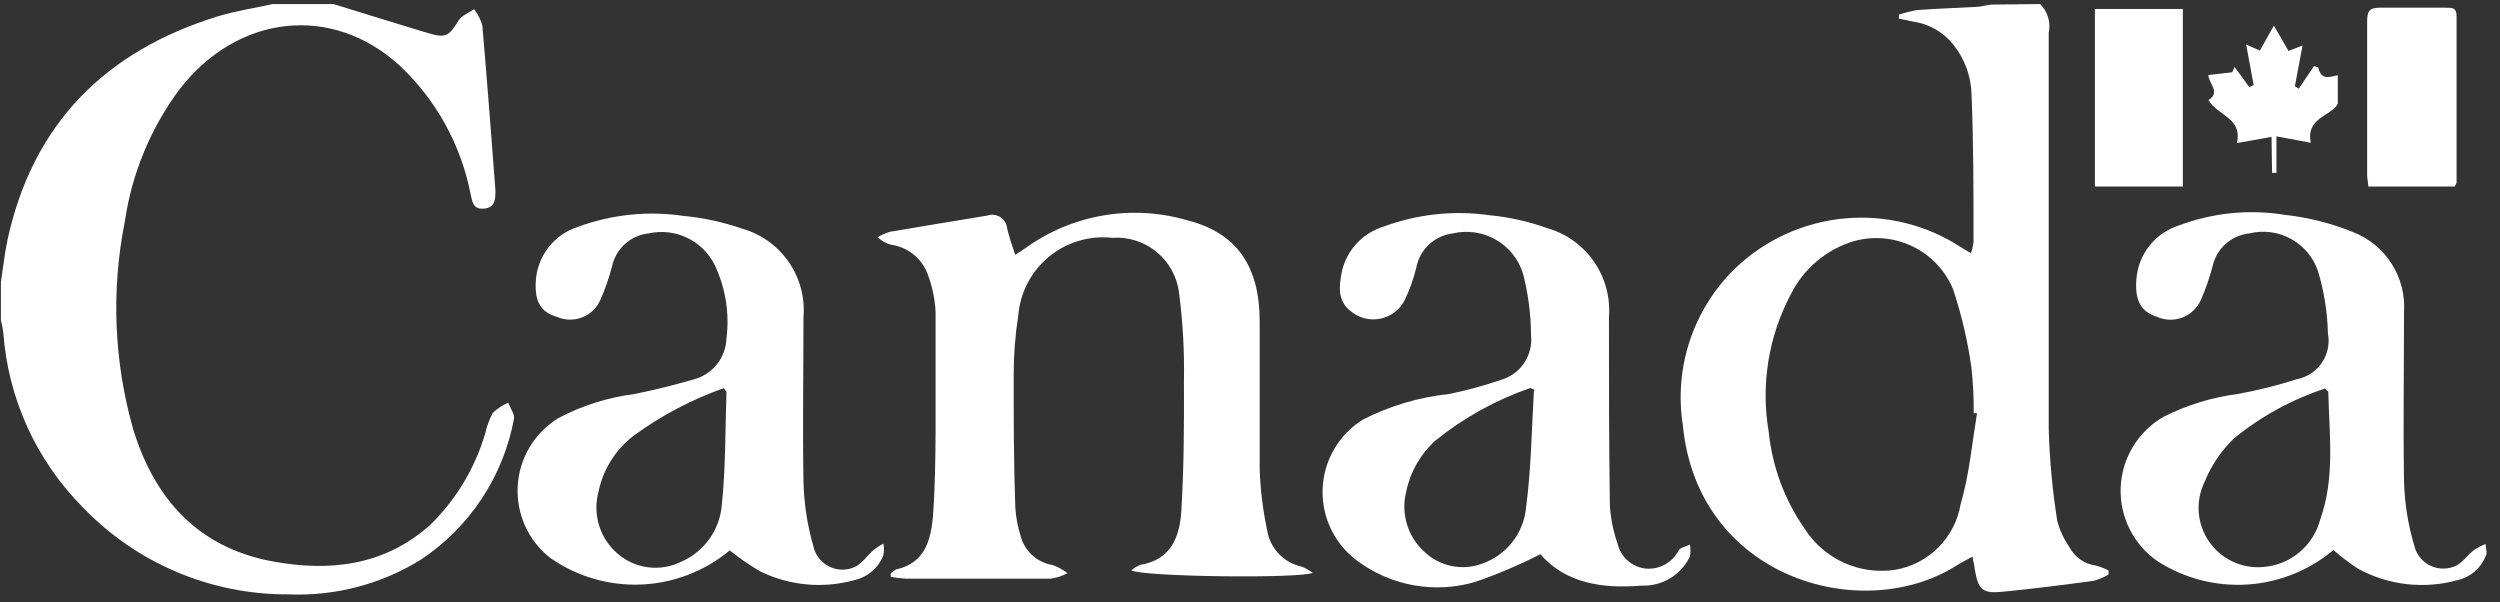
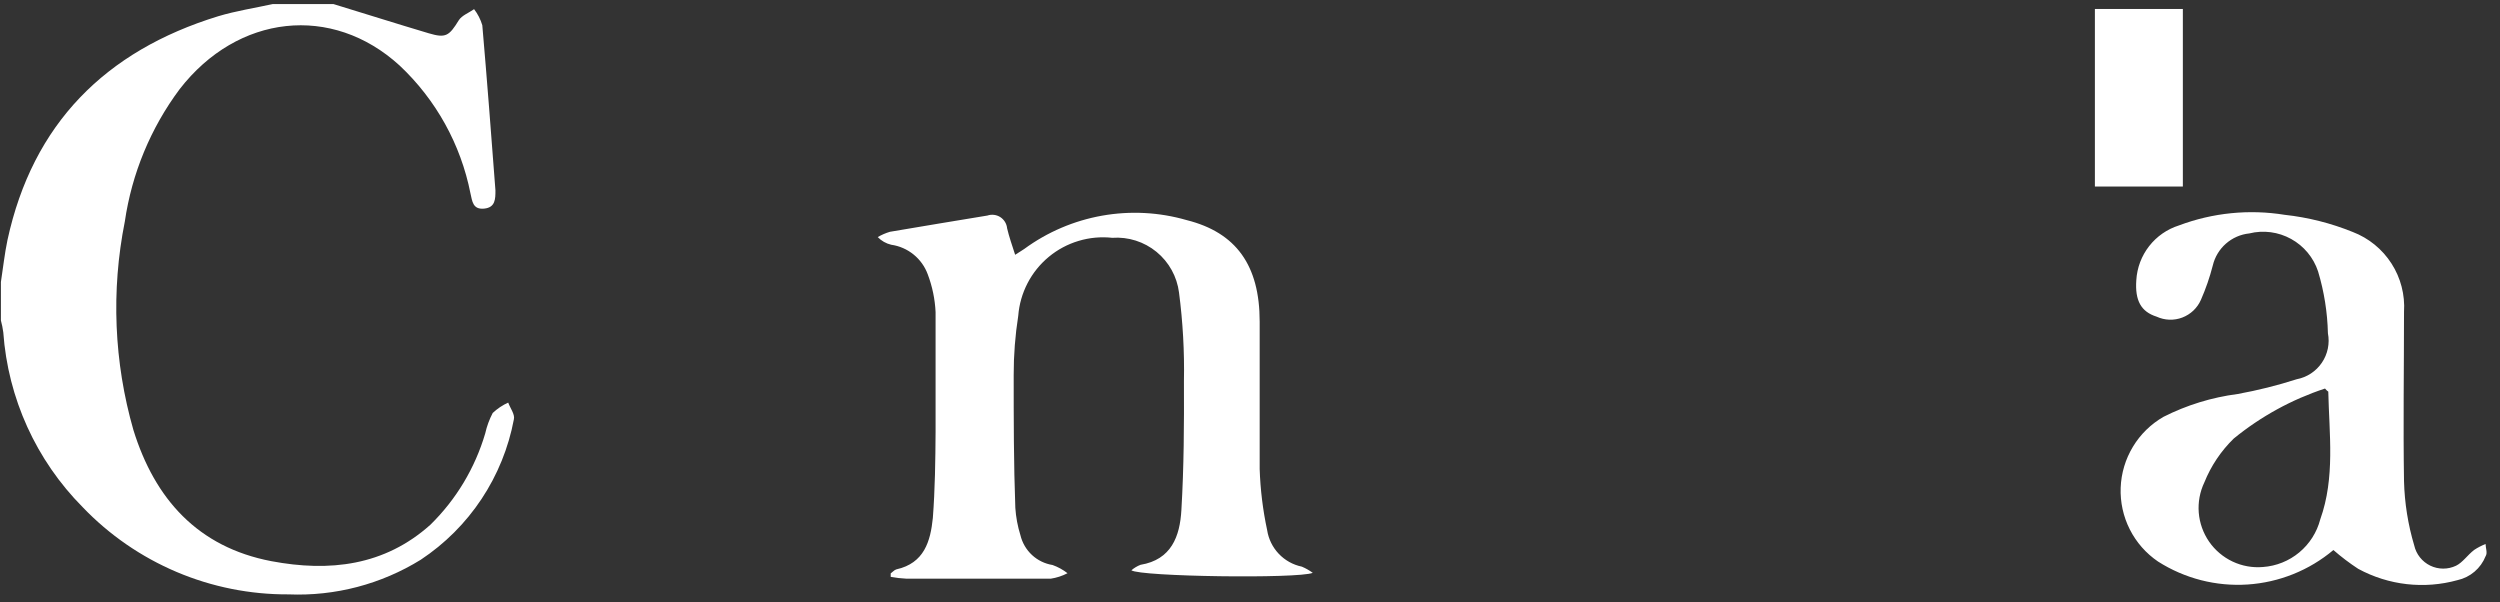
<svg xmlns="http://www.w3.org/2000/svg" width="137" height="33" viewBox="0 0 137 33" fill="none">
  <rect x="0" y="0" width="137" height="33" fill="#333333" stroke="none" />
-   <path d="M111.8 0.222C112.004 0.423 112.153 0.673 112.235 0.947C112.317 1.221 112.329 1.512 112.27 1.792C112.27 9.042 112.27 16.302 112.27 23.562C112.321 25.237 112.478 26.907 112.74 28.562C112.881 29.073 113.107 29.557 113.41 29.992C113.553 30.262 113.758 30.493 114.008 30.667C114.259 30.841 114.548 30.952 114.85 30.992C115.092 31.058 115.326 31.149 115.55 31.262V31.482C115.291 31.636 115.011 31.754 114.72 31.832C113.08 32.052 111.44 32.262 109.8 32.422C108.62 32.542 108.42 32.342 108.21 31.172C108.21 30.982 108.14 30.792 108.09 30.502C107.71 30.712 107.38 30.882 107.09 31.072C101.89 34.222 93.02 31.622 92.22 23.302C91.977 21.758 92.105 20.178 92.594 18.693C93.082 17.208 93.918 15.86 95.03 14.762C96.667 13.169 98.799 12.184 101.074 11.971C103.348 11.758 105.626 12.33 107.53 13.592C107.66 13.682 107.8 13.752 108.01 13.872C108.081 13.665 108.128 13.45 108.15 13.232C108.15 10.532 108.15 7.842 108.04 5.152C108.011 4.164 107.659 3.212 107.04 2.442C106.491 1.755 105.701 1.304 104.83 1.182L104.06 1.022V0.802C104.386 0.692 104.721 0.609 105.06 0.552C106.11 0.472 107.16 0.442 108.2 0.382C108.51 0.382 108.81 0.292 109.12 0.252L111.8 0.222ZM108.34 22.642H108.16C108.167 21.797 108.123 20.952 108.03 20.112C107.825 18.665 107.49 17.239 107.03 15.852C106.6 14.821 105.807 13.983 104.8 13.499C103.794 13.014 102.644 12.915 101.57 13.222C100.831 13.447 100.146 13.82 99.556 14.319C98.966 14.817 98.484 15.431 98.14 16.122C96.908 18.441 96.483 21.104 96.93 23.692C97.124 25.582 97.796 27.392 98.88 28.952C99.401 29.777 100.152 30.431 101.04 30.835C101.929 31.238 102.916 31.373 103.88 31.222C104.77 31.064 105.589 30.636 106.226 29.995C106.863 29.354 107.287 28.532 107.44 27.642C107.92 25.992 108.07 24.302 108.34 22.642Z" fill="white" />
  <path d="M18.27 0.222C20.01 0.752 21.74 1.302 23.49 1.822C24.43 2.102 24.61 1.972 25.14 1.112C25.31 0.842 25.7 0.702 25.98 0.502C26.182 0.765 26.335 1.064 26.43 1.382C26.69 4.382 26.92 7.382 27.15 10.432C27.15 10.902 27.15 11.372 26.53 11.432C25.91 11.492 25.88 11.032 25.78 10.592C25.249 7.911 23.892 5.463 21.9 3.592C18.19 0.202 13.02 0.782 9.84 4.892C8.254 7.022 7.223 9.514 6.84 12.142C6.084 15.932 6.245 19.847 7.31 23.562C8.48 27.342 10.84 29.982 14.87 30.752C18.05 31.352 21.07 31.012 23.59 28.752C25 27.368 26.032 25.647 26.59 23.752C26.677 23.362 26.815 22.986 27 22.632C27.25 22.396 27.537 22.203 27.85 22.062C27.96 22.372 28.23 22.712 28.16 22.982C27.867 24.54 27.265 26.023 26.389 27.344C25.513 28.665 24.381 29.796 23.06 30.672C20.888 32.016 18.362 32.678 15.81 32.572C13.704 32.583 11.617 32.165 9.678 31.343C7.739 30.521 5.987 29.313 4.53 27.792C1.98 25.222 0.436 21.823 0.18 18.212C0.151 17.993 0.108 17.776 0.05 17.562V15.452C0.17 14.682 0.25 13.912 0.41 13.152C1.79 6.792 5.77 2.792 11.95 0.892C12.95 0.592 13.95 0.442 14.95 0.222H18.27Z" fill="white" />
  <path d="M48.81 31.422C48.91 31.352 49.01 31.232 49.12 31.202C50.65 30.862 50.99 29.662 51.12 28.382C51.24 26.812 51.26 25.222 51.27 23.652C51.27 21.472 51.27 19.282 51.27 17.102C51.236 16.394 51.091 15.695 50.84 15.032C50.684 14.607 50.416 14.231 50.063 13.946C49.711 13.661 49.289 13.476 48.84 13.412C48.558 13.347 48.301 13.201 48.1 12.992C48.311 12.868 48.536 12.771 48.77 12.702C50.55 12.392 52.33 12.112 54.11 11.812C54.227 11.772 54.352 11.759 54.475 11.775C54.598 11.79 54.716 11.833 54.82 11.9C54.923 11.968 55.011 12.058 55.075 12.164C55.139 12.27 55.178 12.389 55.19 12.512C55.3 12.982 55.46 13.432 55.63 13.962C55.84 13.822 55.99 13.742 56.13 13.642C57.394 12.716 58.854 12.092 60.397 11.818C61.939 11.544 63.525 11.627 65.03 12.062C67.74 12.742 69.03 14.542 69.03 17.622C69.03 20.312 69.03 23.002 69.03 25.702C69.067 26.829 69.204 27.95 69.44 29.052C69.515 29.539 69.738 29.992 70.077 30.349C70.417 30.707 70.857 30.952 71.34 31.052C71.553 31.141 71.754 31.256 71.94 31.392C71.13 31.722 62.48 31.602 62 31.252C62.148 31.124 62.317 31.023 62.5 30.952C64.19 30.672 64.66 29.392 64.74 27.952C64.88 25.602 64.89 23.232 64.88 20.882C64.911 19.261 64.82 17.64 64.61 16.032C64.5 15.159 64.059 14.361 63.378 13.803C62.697 13.245 61.828 12.969 60.95 13.032C60.33 12.964 59.702 13.022 59.105 13.202C58.507 13.381 57.952 13.679 57.472 14.077C56.991 14.476 56.596 14.966 56.309 15.52C56.022 16.074 55.849 16.68 55.8 17.302C55.632 18.377 55.548 19.464 55.55 20.552C55.55 22.982 55.55 25.402 55.64 27.832C55.674 28.341 55.768 28.845 55.92 29.332C56.02 29.747 56.24 30.124 56.553 30.414C56.866 30.704 57.258 30.895 57.68 30.962C57.975 31.068 58.252 31.22 58.5 31.412C58.212 31.562 57.901 31.664 57.58 31.712C54.95 31.712 52.31 31.712 49.68 31.712C49.388 31.698 49.097 31.665 48.81 31.612V31.422Z" fill="white" />
-   <path d="M84.41 30.372C83.254 30.963 82.058 31.471 80.83 31.892C79.755 32.207 78.622 32.272 77.517 32.081C76.413 31.89 75.367 31.449 74.46 30.792C73.83 30.348 73.319 29.754 72.973 29.065C72.627 28.376 72.457 27.611 72.478 26.841C72.499 26.07 72.71 25.316 73.092 24.646C73.475 23.976 74.017 23.412 74.67 23.002C76.15 22.244 77.757 21.765 79.41 21.592C80.389 21.39 81.354 21.126 82.3 20.802C82.809 20.645 83.247 20.315 83.539 19.87C83.831 19.424 83.959 18.891 83.9 18.362C83.894 17.235 83.749 16.113 83.47 15.022C83.232 14.228 82.7 13.555 81.983 13.141C81.265 12.726 80.416 12.601 79.61 12.792C79.119 12.852 78.659 13.068 78.3 13.408C77.94 13.748 77.698 14.195 77.61 14.682C77.457 15.303 77.239 15.906 76.96 16.482C76.825 16.734 76.636 16.953 76.407 17.123C76.177 17.293 75.913 17.41 75.632 17.466C75.352 17.521 75.063 17.514 74.786 17.444C74.509 17.374 74.251 17.244 74.03 17.062C73.25 16.462 73.39 15.632 73.54 14.852C73.673 14.284 73.953 13.761 74.351 13.334C74.749 12.908 75.252 12.593 75.81 12.422C77.661 11.733 79.654 11.517 81.61 11.792C82.695 11.896 83.763 12.135 84.79 12.502C85.832 12.801 86.737 13.451 87.354 14.343C87.97 15.234 88.258 16.312 88.17 17.392C88.17 20.812 88.17 24.242 88.22 27.662C88.26 28.395 88.405 29.119 88.65 29.812C88.737 30.175 88.937 30.501 89.221 30.743C89.505 30.986 89.858 31.132 90.23 31.162C90.589 31.184 90.946 31.102 91.259 30.924C91.572 30.746 91.826 30.482 91.99 30.162C92.1 29.992 92.4 29.952 92.61 29.842C92.645 30.057 92.645 30.277 92.61 30.492C92.373 30.99 91.994 31.408 91.521 31.692C91.048 31.977 90.502 32.116 89.95 32.092C87.81 32.272 85.8 31.962 84.41 30.372ZM84.11 21.372L83.86 21.262C81.974 21.915 80.215 22.89 78.66 24.142C77.843 24.882 77.282 25.862 77.06 26.942C76.911 27.531 76.925 28.149 77.101 28.731C77.278 29.312 77.609 29.835 78.06 30.242C78.476 30.637 78.995 30.906 79.558 31.02C80.12 31.133 80.703 31.085 81.24 30.882C81.893 30.65 82.465 30.236 82.889 29.688C83.313 29.14 83.57 28.482 83.63 27.792C83.91 25.712 83.93 23.552 84.06 21.402L84.11 21.372Z" fill="white" />
-   <path d="M39.99 30.162C38.622 31.3 36.918 31.957 35.139 32.032C33.361 32.106 31.608 31.593 30.15 30.572C29.557 30.106 29.085 29.504 28.775 28.817C28.466 28.129 28.327 27.377 28.371 26.624C28.415 25.871 28.641 25.14 29.029 24.494C29.418 23.848 29.956 23.305 30.6 22.912C31.899 22.224 33.312 21.777 34.77 21.592C35.86 21.372 36.94 21.102 38.01 20.792C38.512 20.663 38.958 20.375 39.282 19.971C39.607 19.567 39.792 19.07 39.81 18.552C39.984 17.186 39.765 15.798 39.18 14.552C38.861 13.89 38.328 13.357 37.667 13.037C37.006 12.717 36.256 12.631 35.54 12.792C35.06 12.844 34.608 13.046 34.249 13.369C33.89 13.692 33.642 14.12 33.54 14.592C33.38 15.215 33.169 15.823 32.91 16.412C32.816 16.635 32.678 16.836 32.504 17.005C32.33 17.174 32.124 17.306 31.899 17.393C31.673 17.481 31.432 17.522 31.19 17.515C30.948 17.508 30.71 17.453 30.49 17.352C29.63 17.102 29.3 16.522 29.36 15.432C29.393 14.756 29.633 14.106 30.046 13.57C30.458 13.034 31.025 12.637 31.67 12.432C33.519 11.75 35.51 11.544 37.46 11.832C38.544 11.934 39.611 12.166 40.64 12.522C41.685 12.81 42.596 13.455 43.215 14.344C43.834 15.234 44.123 16.312 44.03 17.392C44.03 20.392 43.98 23.392 44.03 26.392C44.059 27.587 44.24 28.773 44.57 29.922C44.62 30.161 44.723 30.386 44.872 30.58C45.021 30.774 45.211 30.932 45.429 31.042C45.647 31.152 45.887 31.212 46.131 31.218C46.375 31.223 46.618 31.173 46.84 31.072C47.23 30.892 47.51 30.462 47.84 30.172C48.014 30.023 48.206 29.895 48.41 29.792C48.45 30 48.45 30.214 48.41 30.422C48.278 30.763 48.064 31.067 47.786 31.306C47.509 31.544 47.177 31.712 46.82 31.792C45.107 32.265 43.279 32.098 41.68 31.322C41.088 30.979 40.523 30.591 39.99 30.162ZM39.66 21.272C37.899 21.894 36.238 22.77 34.73 23.872C33.726 24.637 33.036 25.743 32.79 26.982C32.632 27.59 32.649 28.23 32.841 28.828C33.032 29.427 33.389 29.958 33.87 30.362C34.343 30.762 34.922 31.015 35.537 31.09C36.152 31.165 36.775 31.058 37.33 30.782C37.94 30.518 38.468 30.094 38.859 29.556C39.25 29.017 39.488 28.384 39.55 27.722C39.77 25.662 39.74 23.572 39.81 21.482C39.81 21.452 39.76 21.412 39.66 21.272Z" fill="white" />
  <path d="M127.87 30.142C126.544 31.256 124.897 31.917 123.168 32.031C121.44 32.144 119.721 31.703 118.26 30.772C117.604 30.326 117.071 29.721 116.713 29.012C116.355 28.304 116.183 27.517 116.213 26.724C116.243 25.931 116.474 25.159 116.885 24.48C117.295 23.8 117.872 23.237 118.56 22.842C119.833 22.198 121.206 21.776 122.62 21.592C123.717 21.393 124.799 21.122 125.86 20.782C126.138 20.729 126.403 20.622 126.639 20.467C126.876 20.311 127.079 20.111 127.238 19.877C127.397 19.643 127.508 19.38 127.565 19.102C127.622 18.825 127.624 18.54 127.57 18.262C127.543 17.113 127.361 15.973 127.03 14.872C126.779 14.114 126.251 13.479 125.552 13.094C124.854 12.708 124.035 12.6 123.26 12.792C122.785 12.841 122.338 13.037 121.979 13.353C121.621 13.668 121.37 14.087 121.26 14.552C121.095 15.195 120.877 15.824 120.61 16.432C120.513 16.653 120.372 16.853 120.197 17.02C120.021 17.186 119.814 17.316 119.588 17.402C119.362 17.488 119.121 17.527 118.879 17.519C118.637 17.51 118.4 17.453 118.18 17.352C117.33 17.082 116.99 16.472 117.07 15.352C117.11 14.674 117.355 14.023 117.773 13.488C118.191 12.952 118.762 12.556 119.41 12.352C121.257 11.658 123.252 11.458 125.2 11.772C126.481 11.912 127.736 12.229 128.93 12.712C129.804 13.047 130.548 13.653 131.054 14.441C131.56 15.229 131.8 16.158 131.74 17.092C131.74 20.182 131.69 23.282 131.74 26.372C131.771 27.565 131.959 28.748 132.3 29.892C132.354 30.13 132.461 30.353 132.613 30.544C132.765 30.736 132.959 30.89 133.178 30.997C133.398 31.104 133.639 31.159 133.884 31.16C134.128 31.161 134.369 31.107 134.59 31.002C134.96 30.822 135.22 30.412 135.59 30.132C135.785 30.004 135.993 29.896 136.21 29.812C136.21 30.032 136.33 30.302 136.21 30.482C136.08 30.809 135.871 31.1 135.603 31.328C135.334 31.557 135.014 31.716 134.67 31.792C132.845 32.298 130.895 32.075 129.23 31.172C128.753 30.86 128.299 30.516 127.87 30.142ZM127.41 21.292C125.59 21.891 123.895 22.82 122.41 24.032C121.712 24.711 121.164 25.529 120.8 26.432C120.553 26.949 120.447 27.521 120.492 28.092C120.538 28.663 120.734 29.212 121.059 29.683C121.385 30.154 121.83 30.53 122.348 30.774C122.866 31.018 123.439 31.121 124.01 31.072C124.741 31.02 125.437 30.741 126 30.272C126.563 29.804 126.966 29.171 127.15 28.462C127.97 26.172 127.64 23.782 127.59 21.462C127.52 21.402 127.49 21.392 127.41 21.292Z" fill="white" />
  <path d="M119.62 10.222H114.8V0.492H119.62V10.222Z" fill="white" />
-   <path d="M134.51 10.222H129.78C129.78 9.992 129.72 9.802 129.72 9.612C129.72 6.782 129.72 3.962 129.72 1.132C129.72 0.572 129.9 0.412 130.44 0.422C131.65 0.422 132.86 0.422 134.06 0.422C134.38 0.422 134.62 0.422 134.62 0.882C134.62 3.932 134.62 6.982 134.62 10.022C134.592 10.093 134.555 10.16 134.51 10.222Z" fill="white" />
-   <path d="M124.48 7.502L122.58 7.842C122.91 6.462 121.51 6.332 121.02 5.482C121.72 5.072 121.02 4.562 121.02 4.112L122.32 3.962L122.46 3.672L123.26 4.772L123.5 4.662L123.09 2.442L123.84 2.772L124.61 1.402L125.41 2.792L126.18 2.492L125.76 4.722L125.97 4.862L126.81 3.622L127.04 3.692C127.2 4.432 127.66 4.212 128.11 4.122V5.682C127.81 6.342 126.34 6.432 126.63 7.822L124.75 7.472V9.472H124.51L124.48 7.502Z" fill="white" />
</svg>